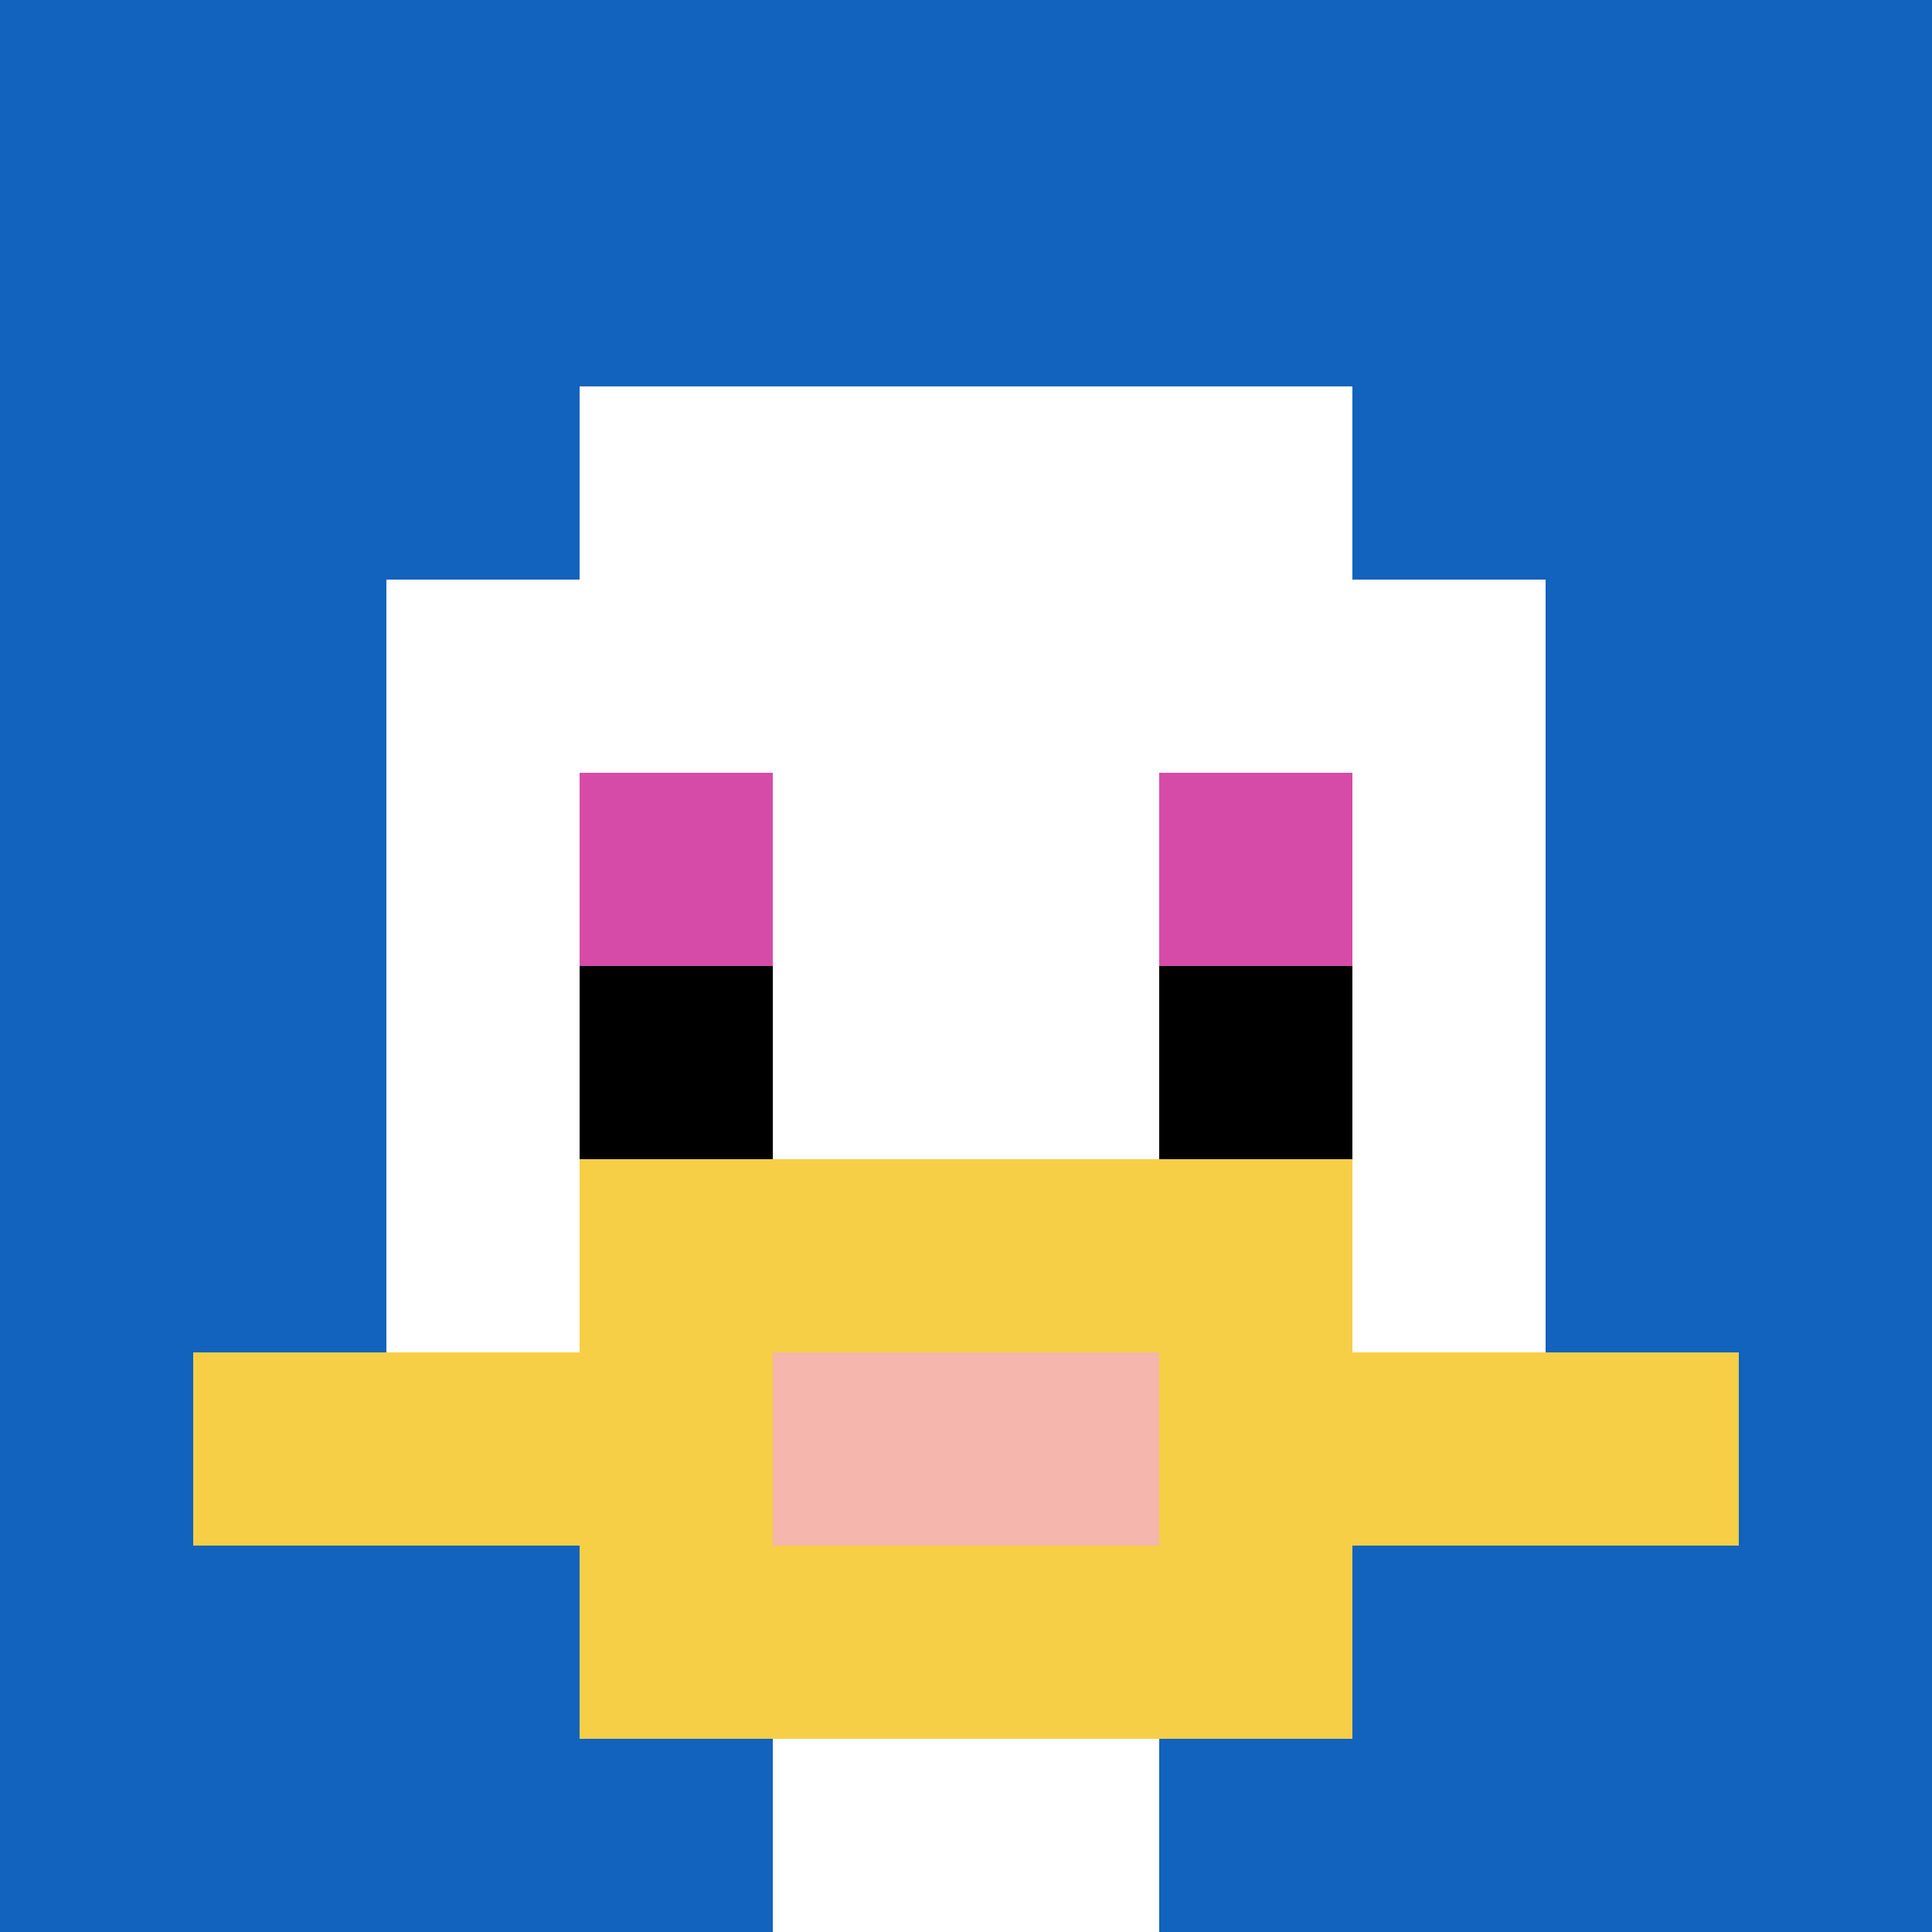
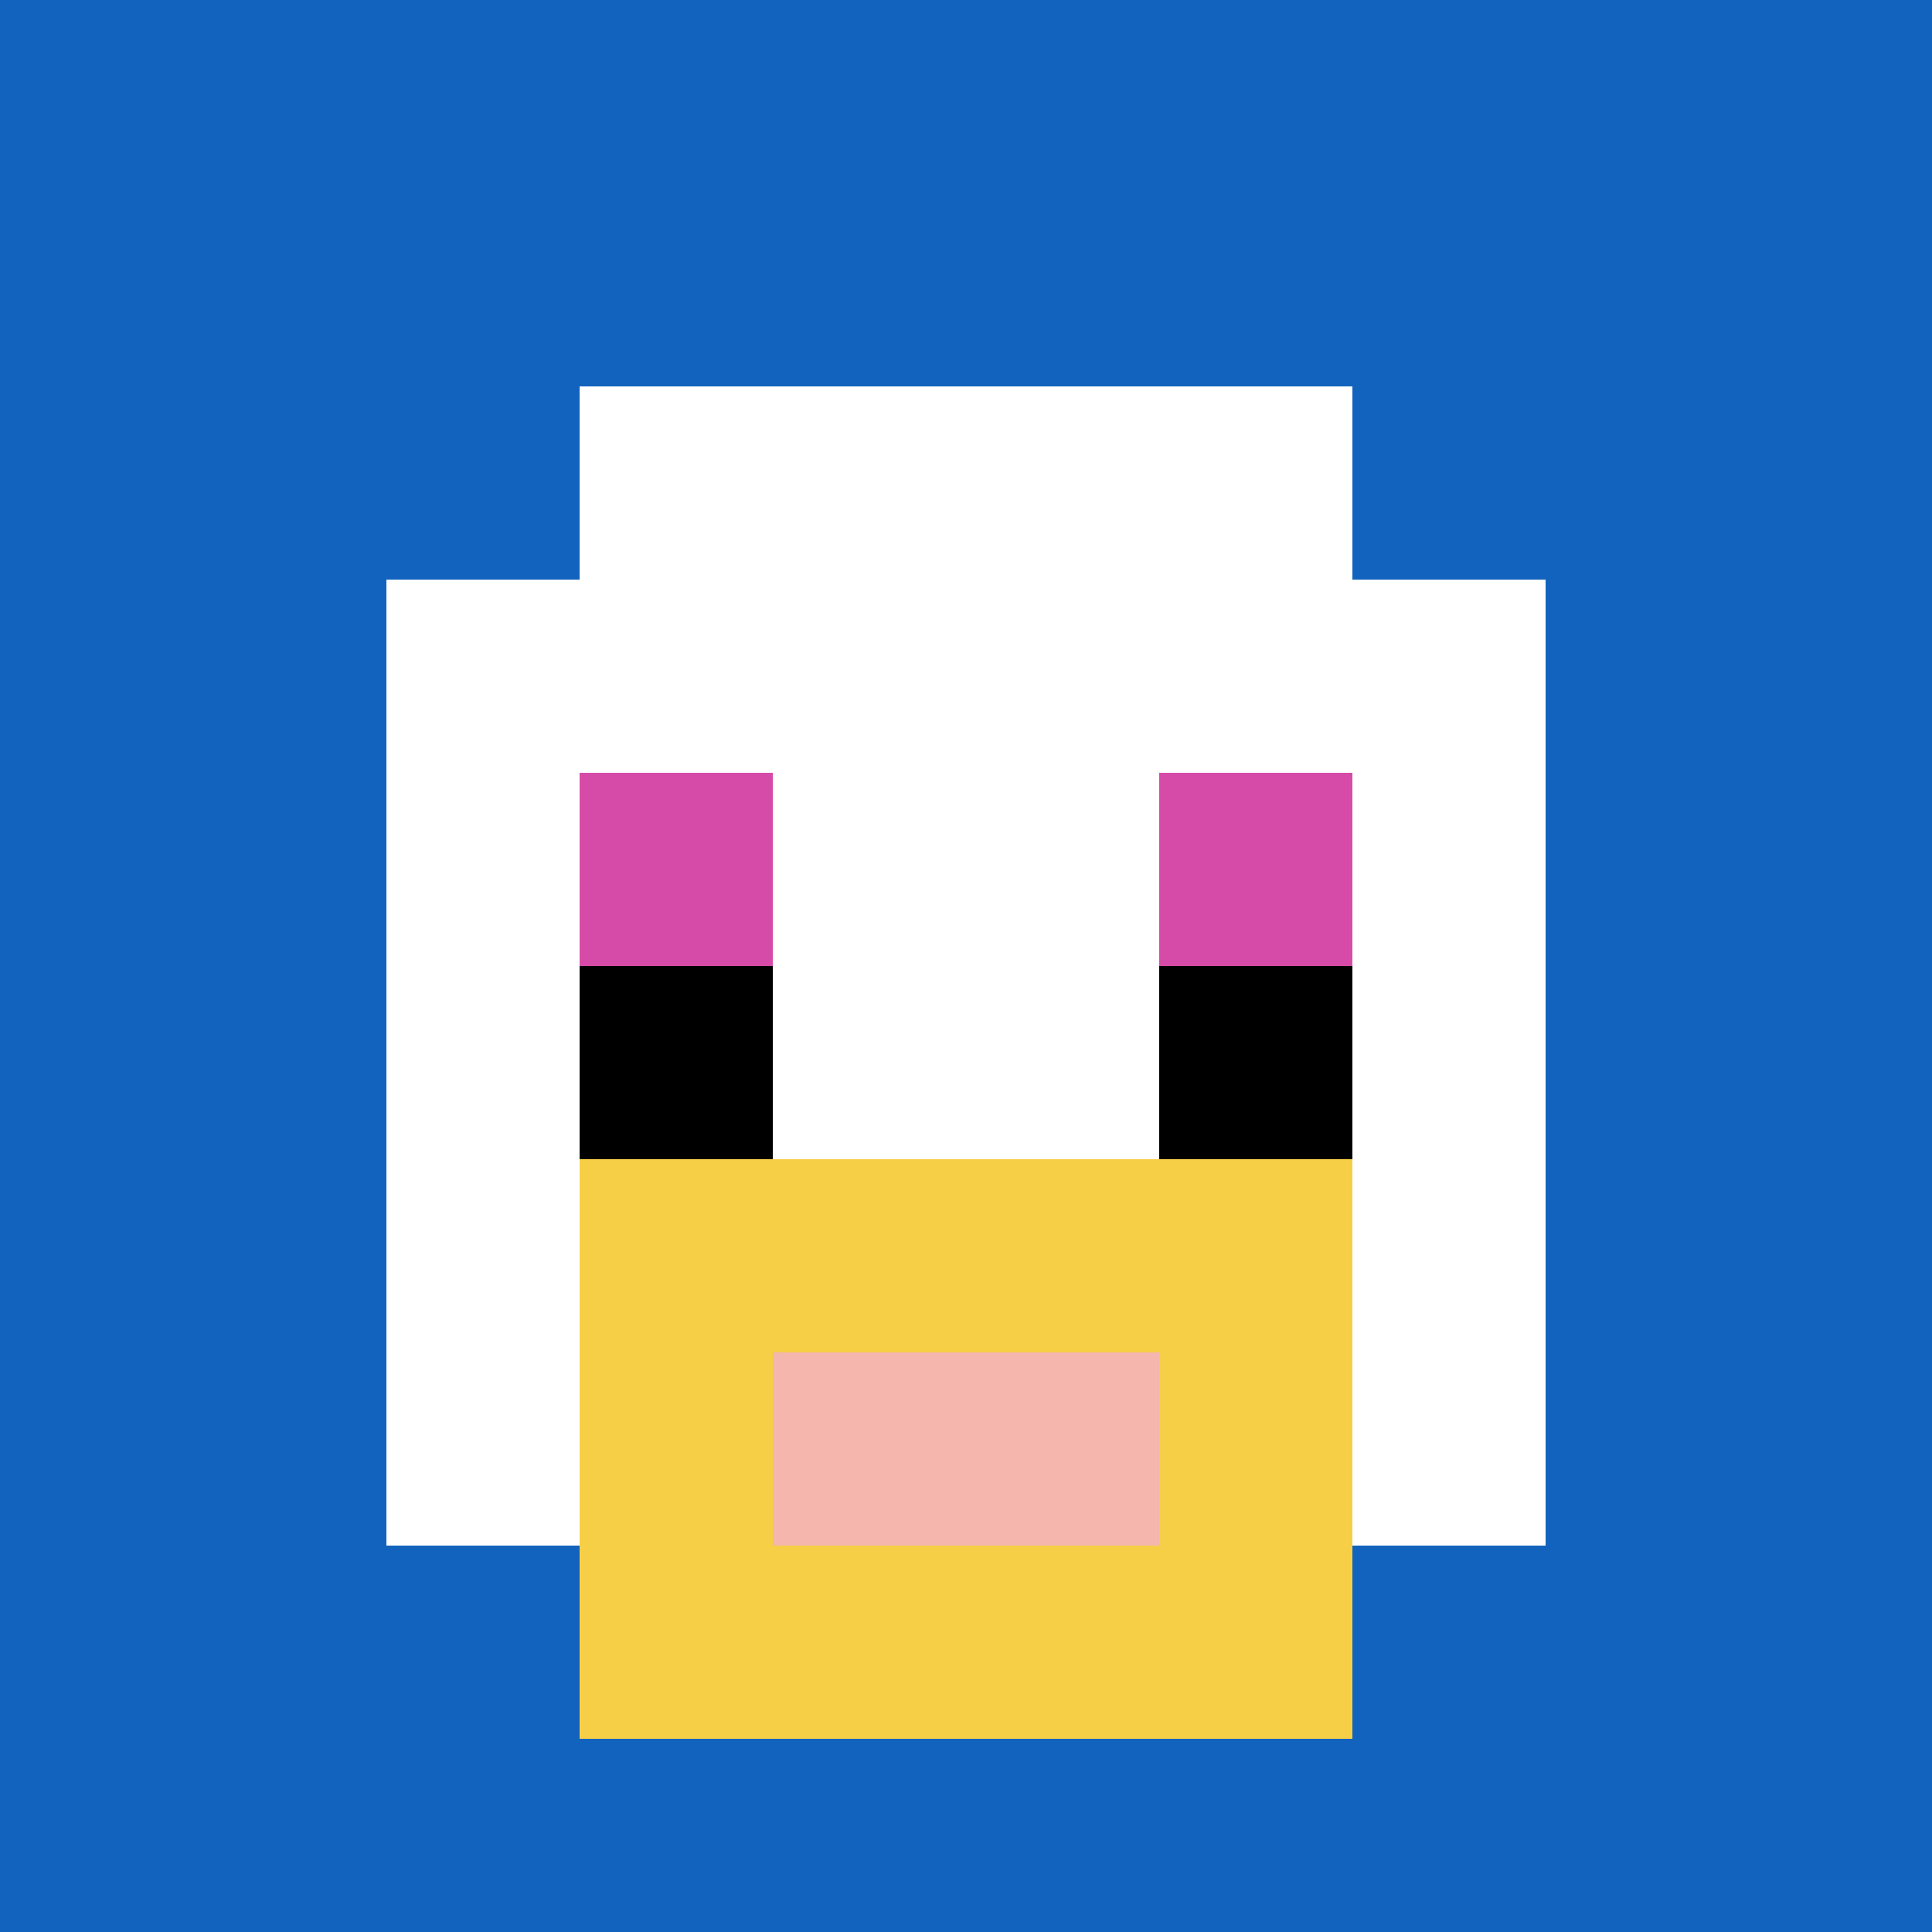
<svg xmlns="http://www.w3.org/2000/svg" version="1.1" width="782" height="782">
  <title>'goose-pfp-606065' by Dmitri Cherniak</title>
  <desc>seed=606065
backgroundColor=#ffffff
padding=20
innerPadding=0
timeout=300
dimension=1
border=false
Save=function(){return n.handleSave()}
frame=2

Rendered at Wed Oct 04 2023 08:39:42 GMT+0800 (北美中部标准时间)
Generated in &lt;1ms
</desc>
  <defs />
-   <rect width="100%" height="100%" fill="#ffffff" />
  <g>
    <g id="0-0">
      <rect x="0" y="0" height="782" width="782" fill="#1263BD" />
      <g>
        <rect id="0-0-3-2-4-7" x="234.6" y="156.4" width="312.8" height="547.4" fill="#ffffff" />
        <rect id="0-0-2-3-6-5" x="156.4" y="234.6" width="469.2" height="391" fill="#ffffff" />
-         <rect id="0-0-4-8-2-2" x="312.8" y="625.6" width="156.4" height="156.4" fill="#ffffff" />
-         <rect id="0-0-1-7-8-1" x="78.2" y="547.4" width="625.6" height="78.2" fill="#F7CF46" />
        <rect id="0-0-3-6-4-3" x="234.6" y="469.2" width="312.8" height="234.6" fill="#F7CF46" />
        <rect id="0-0-4-7-2-1" x="312.8" y="547.4" width="156.4" height="78.2" fill="#F4B6AD" />
        <rect id="0-0-3-4-1-1" x="234.6" y="312.8" width="78.2" height="78.2" fill="#D74BA8" />
        <rect id="0-0-6-4-1-1" x="469.2" y="312.8" width="78.2" height="78.2" fill="#D74BA8" />
        <rect id="0-0-3-5-1-1" x="234.6" y="391" width="78.2" height="78.2" fill="#000000" />
        <rect id="0-0-6-5-1-1" x="469.2" y="391" width="78.2" height="78.2" fill="#000000" />
      </g>
-       <rect x="0" y="0" stroke="white" stroke-width="0" height="782" width="782" fill="none" />
    </g>
  </g>
</svg>